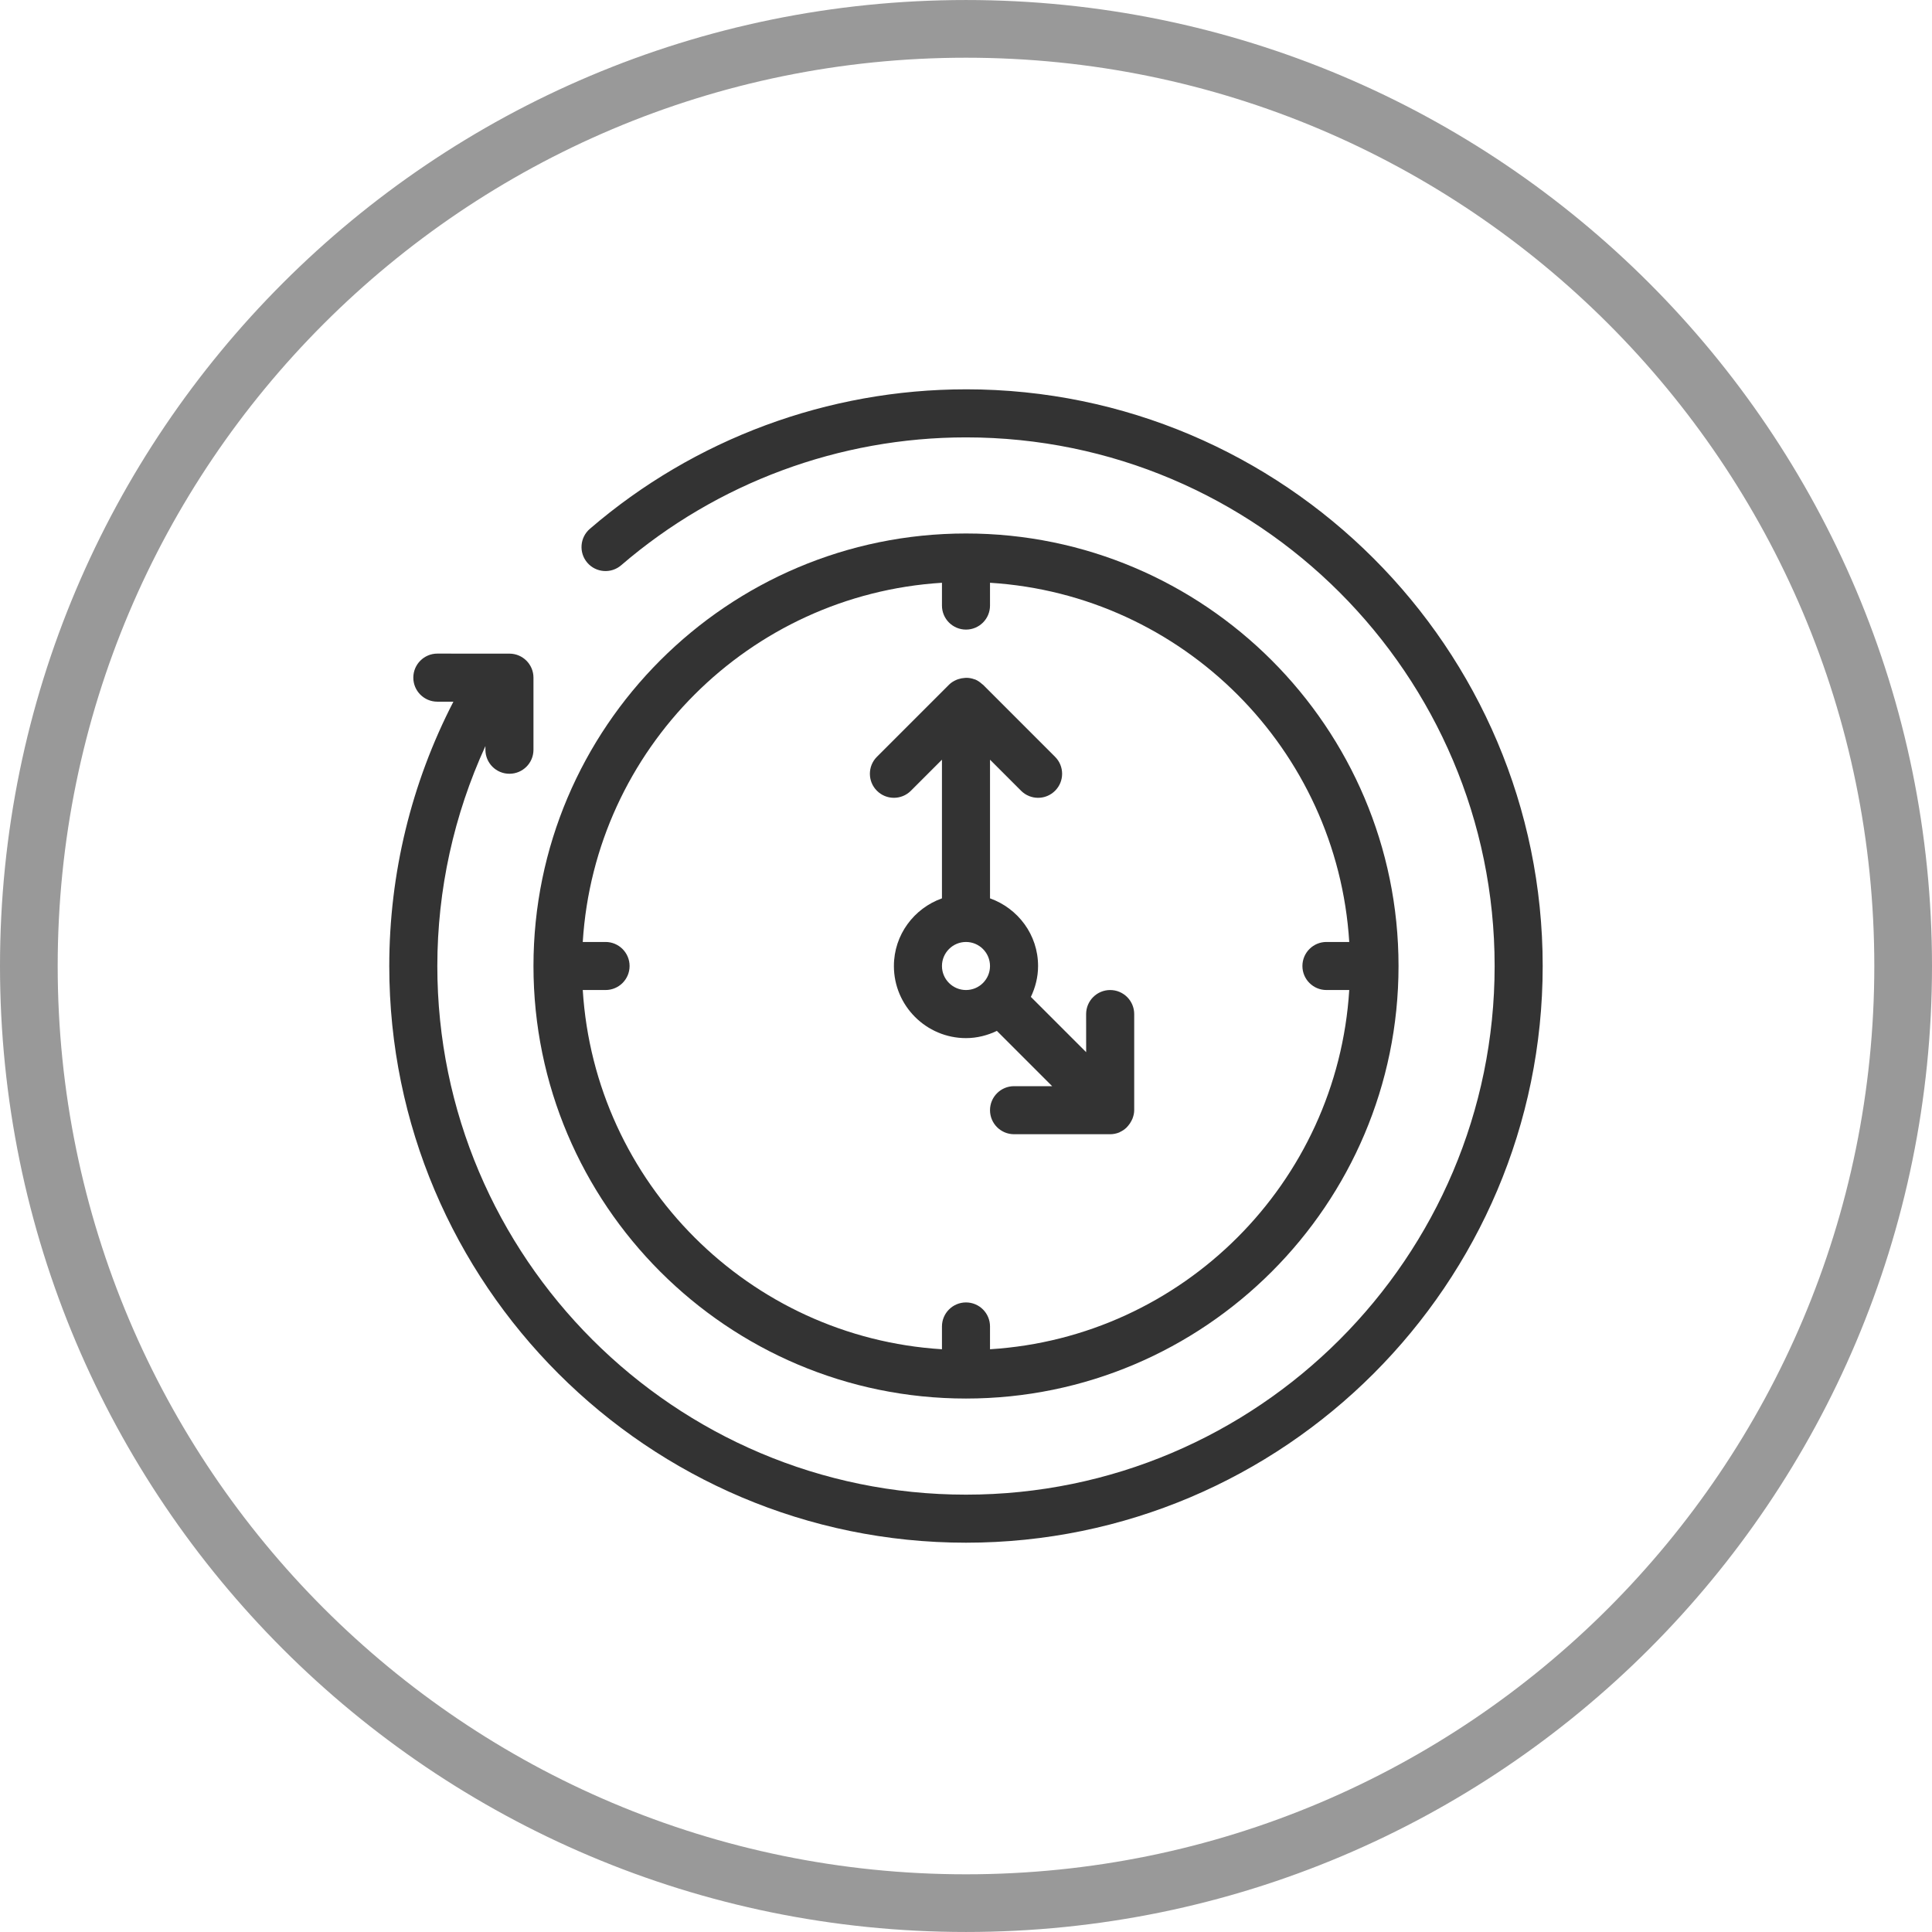
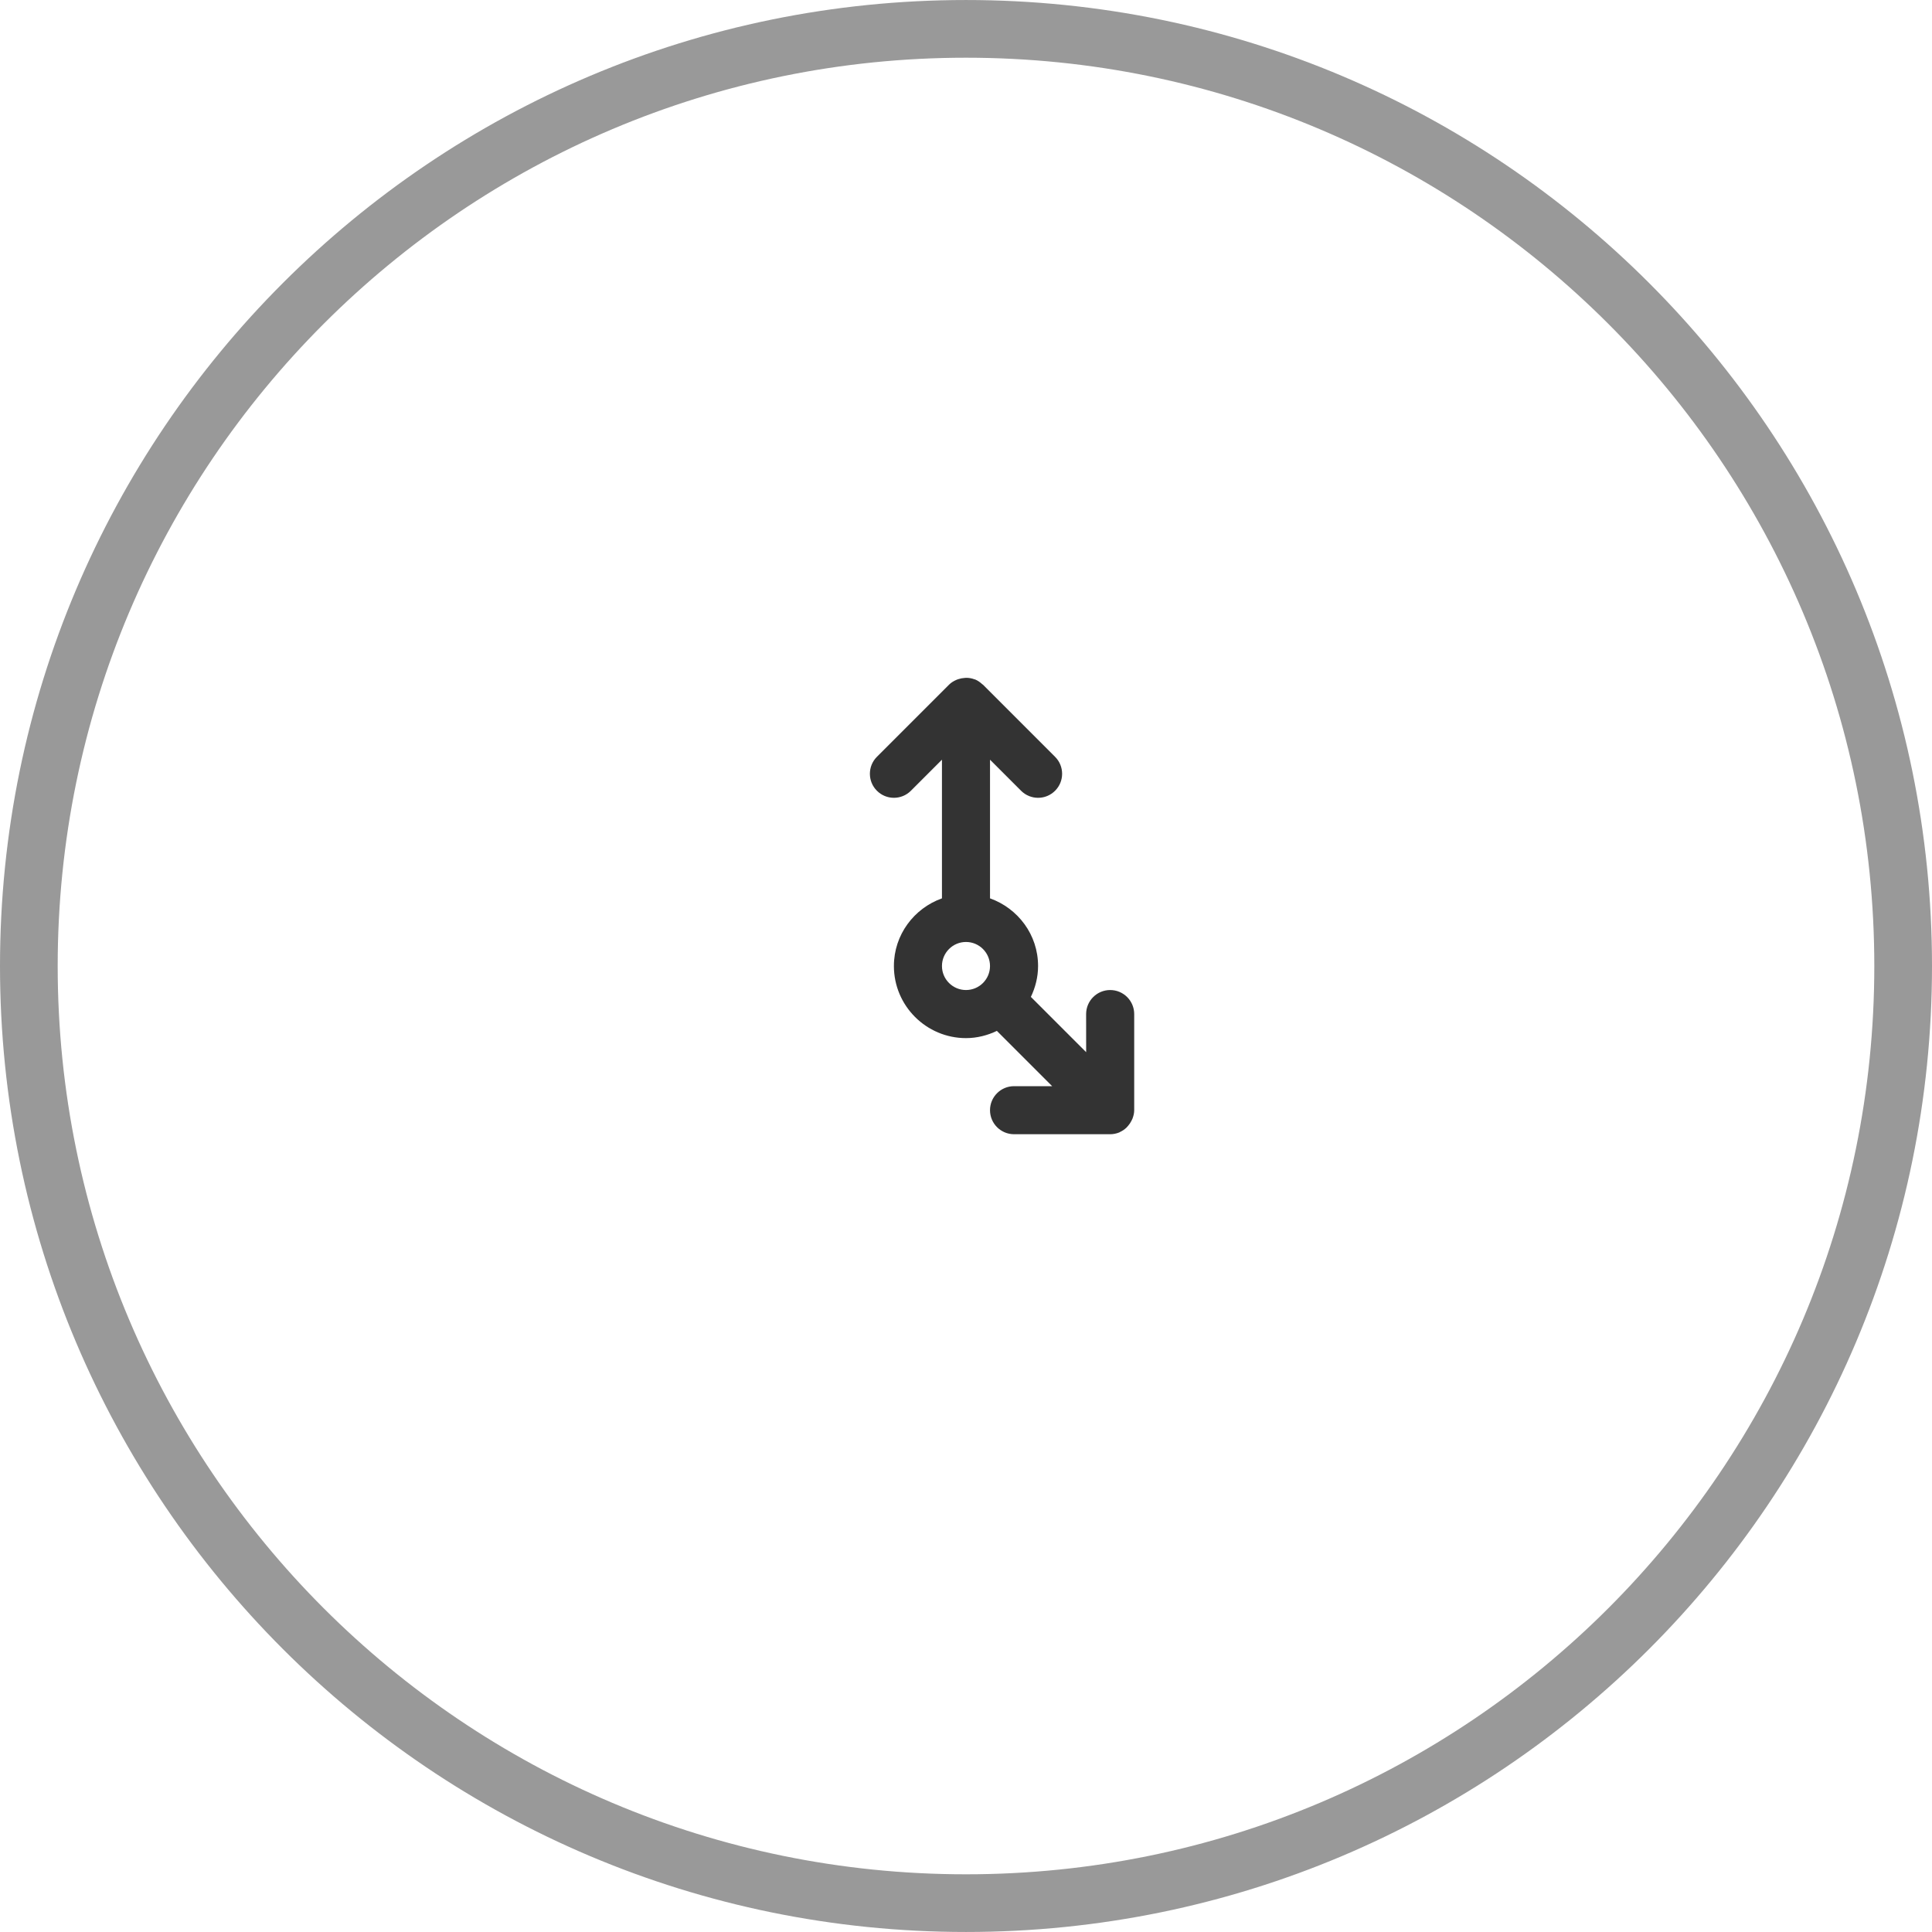
<svg xmlns="http://www.w3.org/2000/svg" xml:space="preserve" width="5.673mm" height="5.673mm" version="1.1" style="shape-rendering:geometricPrecision; text-rendering:geometricPrecision; image-rendering:optimizeQuality; fill-rule:evenodd; clip-rule:evenodd" viewBox="0 0 3243.36 3243.31">
  <defs>
    <style type="text/css"> .fil1 {fill:#333333} .fil0 {fill:#999999;fill-rule:nonzero} </style>
  </defs>
  <g id="Слой_x0020_1">
    <path class="fil0" d="M1621.68 0c447.84,0 853.32,181.58 1146.68,475 293.42,293.36 475,698.84 475,1146.68 0,447.79 -181.58,853.26 -474.94,1146.68 -293.42,293.36 -698.89,474.94 -1146.74,474.94 -447.84,0 -853.32,-181.58 -1146.74,-474.94 -293.36,-293.42 -474.94,-698.89 -474.94,-1146.68 0,-447.84 181.58,-853.32 475,-1146.68 293.36,-293.42 699.01,-475 1146.68,-475zm1078.19 543.5c-275.86,-275.92 -657.16,-446.64 -1078.19,-446.64 -421.03,0 -802.32,170.72 -1078.19,446.64 -275.92,275.86 -446.64,657.16 -446.64,1078.19 0,421.03 170.72,802.26 446.59,1078.19 275.92,275.86 657.21,446.59 1078.24,446.59 421.03,0 802.32,-170.72 1078.24,-446.59 275.86,-275.92 446.59,-657.16 446.59,-1078.19 0,-421.03 -170.72,-802.32 -446.64,-1078.19z" />
    <g id="_2169564990912">
-       <path class="fil1" d="M1621.68 653.56c-231.78,0 -456.02,83.13 -631.43,234.18 -16.87,14.52 -18.81,40.02 -4.29,56.89 14.52,16.87 40.02,18.81 56.89,4.23 160.83,-138.42 366.37,-214.63 578.83,-214.63 489.35,0 887.45,398.1 887.45,887.45 0,489.35 -398.1,887.45 -887.45,887.45 -489.35,0 -887.51,-398.1 -887.51,-887.45 0,-128.24 27.96,-253.97 80.73,-369.23l0 6.17c0,22.3 18.01,40.31 40.31,40.31 22.3,0 40.36,-18.01 40.36,-40.31l0 -121.04c0,-22.24 -18.07,-40.31 -40.36,-40.31l-121.04 -0.06c-22.24,0 -40.31,18.12 -40.31,40.36 0,22.3 18.07,40.36 40.31,40.36l26.99 0c-70.55,136.59 -107.66,288.56 -107.66,443.73 0,533.83 434.35,968.13 968.18,968.13 533.83,0 968.13,-434.29 968.13,-968.13 0,-533.83 -434.29,-968.13 -968.13,-968.13z" />
-       <path class="fil1" d="M1581.32 978.3l0 38.25c0,22.3 18.07,40.36 40.36,40.36 22.3,0 40.31,-18.07 40.31,-40.36l0 -38.25c323.66,20.13 582.89,279.35 603.07,603.01l-38.31 0c-22.24,0 -40.31,18.07 -40.31,40.36 0,22.3 18.07,40.31 40.31,40.31l38.31 0c-20.18,323.72 -279.41,582.95 -603.07,603.07l0 -38.25c0,-22.3 -18.01,-40.36 -40.31,-40.36 -22.3,0 -40.36,18.07 -40.36,40.36l0 38.25c-323.66,-20.18 -582.89,-279.35 -603.01,-603.07l38.25 0c22.3,0 40.36,-18.01 40.36,-40.31 0,-22.3 -18.12,-40.36 -40.36,-40.36l-38.25 0c20.13,-323.66 279.35,-582.83 603.01,-603.01zm40.36 1369.49c400.39,0 726.11,-325.72 726.11,-726.11 0,-400.39 -325.78,-726.11 -726.11,-726.11 -400.39,0 -726.11,325.72 -726.11,726.11 0,400.39 325.72,726.11 726.11,726.11z" />
      <path class="fil1" d="M1621.68 1661.99c-22.24,0 -40.36,-18.07 -40.36,-40.31 0,-22.24 18.12,-40.36 40.36,-40.36 22.24,0 40.31,18.12 40.31,40.36 0,22.24 -18.07,40.31 -40.31,40.31zm-92.51 -334.52l52.14 -52.14 0 232.76c-46.83,16.75 -80.67,61.06 -80.67,113.6 0,66.72 54.32,121.04 121.04,121.04 18.64,0 36.13,-4.63 51.91,-12.18 0.11,0.06 0.11,0.23 0.23,0.34l92.51 92.51 -63.98 0c-22.3,0 -40.36,18.07 -40.36,40.31 0,22.3 18.07,40.36 40.36,40.36l161.34 0c5.2,0 10.41,-1.03 15.44,-3.09 0.06,0 0.11,-0.06 0.11,-0.06 0.34,-0.17 0.63,-0.4 0.91,-0.57 4.06,-1.83 7.6,-4.29 10.81,-7.26 0.97,-0.91 1.83,-2 2.74,-3.03 2.29,-2.57 4.12,-5.37 5.66,-8.4 0.63,-1.32 1.32,-2.52 1.83,-3.83 1.66,-4.46 2.86,-9.15 2.86,-14.12l0 -161.34c0,-22.3 -18.07,-40.36 -40.36,-40.36 -22.3,0 -40.36,18.12 -40.36,40.36l0.06 63.98 -92.51 -92.51c-0.11,-0.11 -0.29,-0.11 -0.34,-0.23 7.55,-15.78 12.12,-33.28 12.12,-51.91 0.06,-52.54 -33.79,-96.85 -80.67,-113.6l0 -232.76 52.14 52.14c7.89,7.89 18.24,11.84 28.53,11.84 10.35,0 20.64,-3.95 28.53,-11.84 15.78,-15.72 15.78,-41.28 0,-57l-120.98 -121.04c-0.4,-0.4 -0.91,-0.46 -1.26,-0.86 -3.49,-3.2 -7.32,-6 -11.84,-7.89 -0.06,0 -0.11,0 -0.11,-0.06 -0.4,-0.11 -0.74,-0.11 -1.14,-0.23 -4.12,-1.6 -8.4,-2.34 -12.69,-2.52 -1.37,-0.06 -2.69,0.17 -4.06,0.23 -3.43,0.23 -6.8,0.86 -10.06,1.94 -1.32,0.46 -2.63,0.8 -3.89,1.43 -4.35,1.94 -8.52,4.46 -12.01,7.95l-121.04 121.04c-15.72,15.72 -15.72,41.28 0,57 15.78,15.78 41.28,15.78 57.06,0z" />
    </g>
  </g>
</svg>